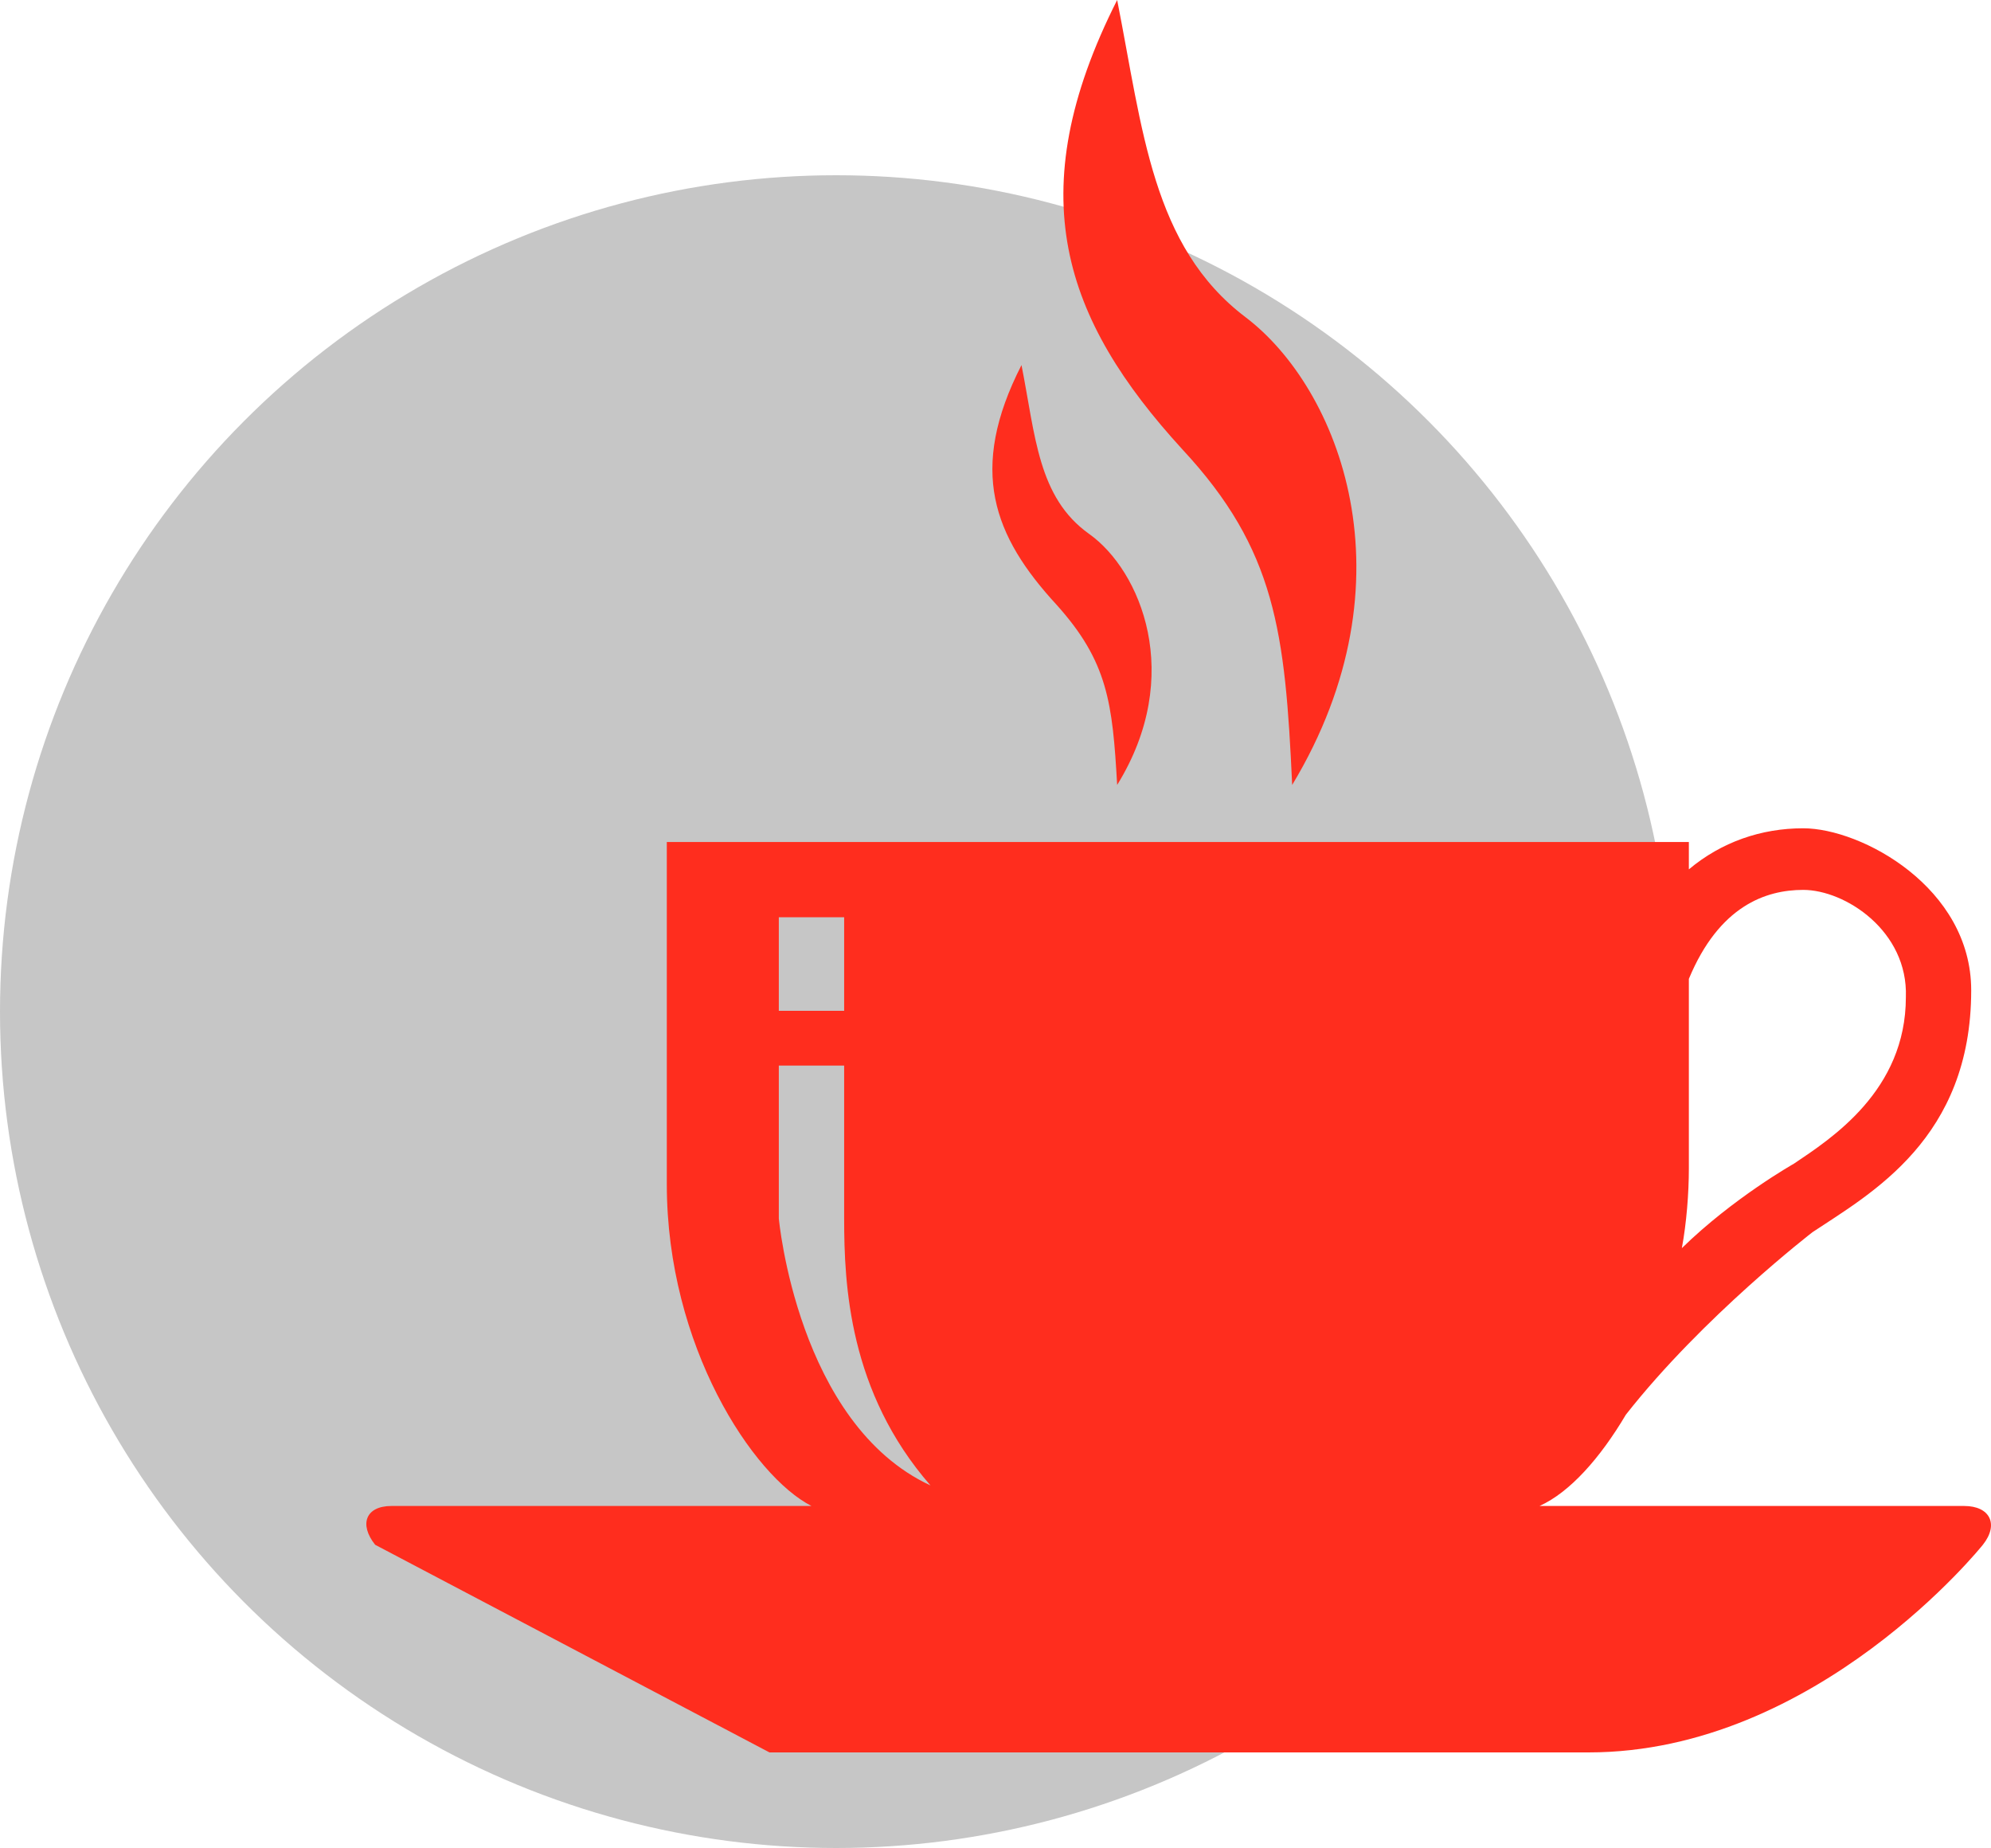
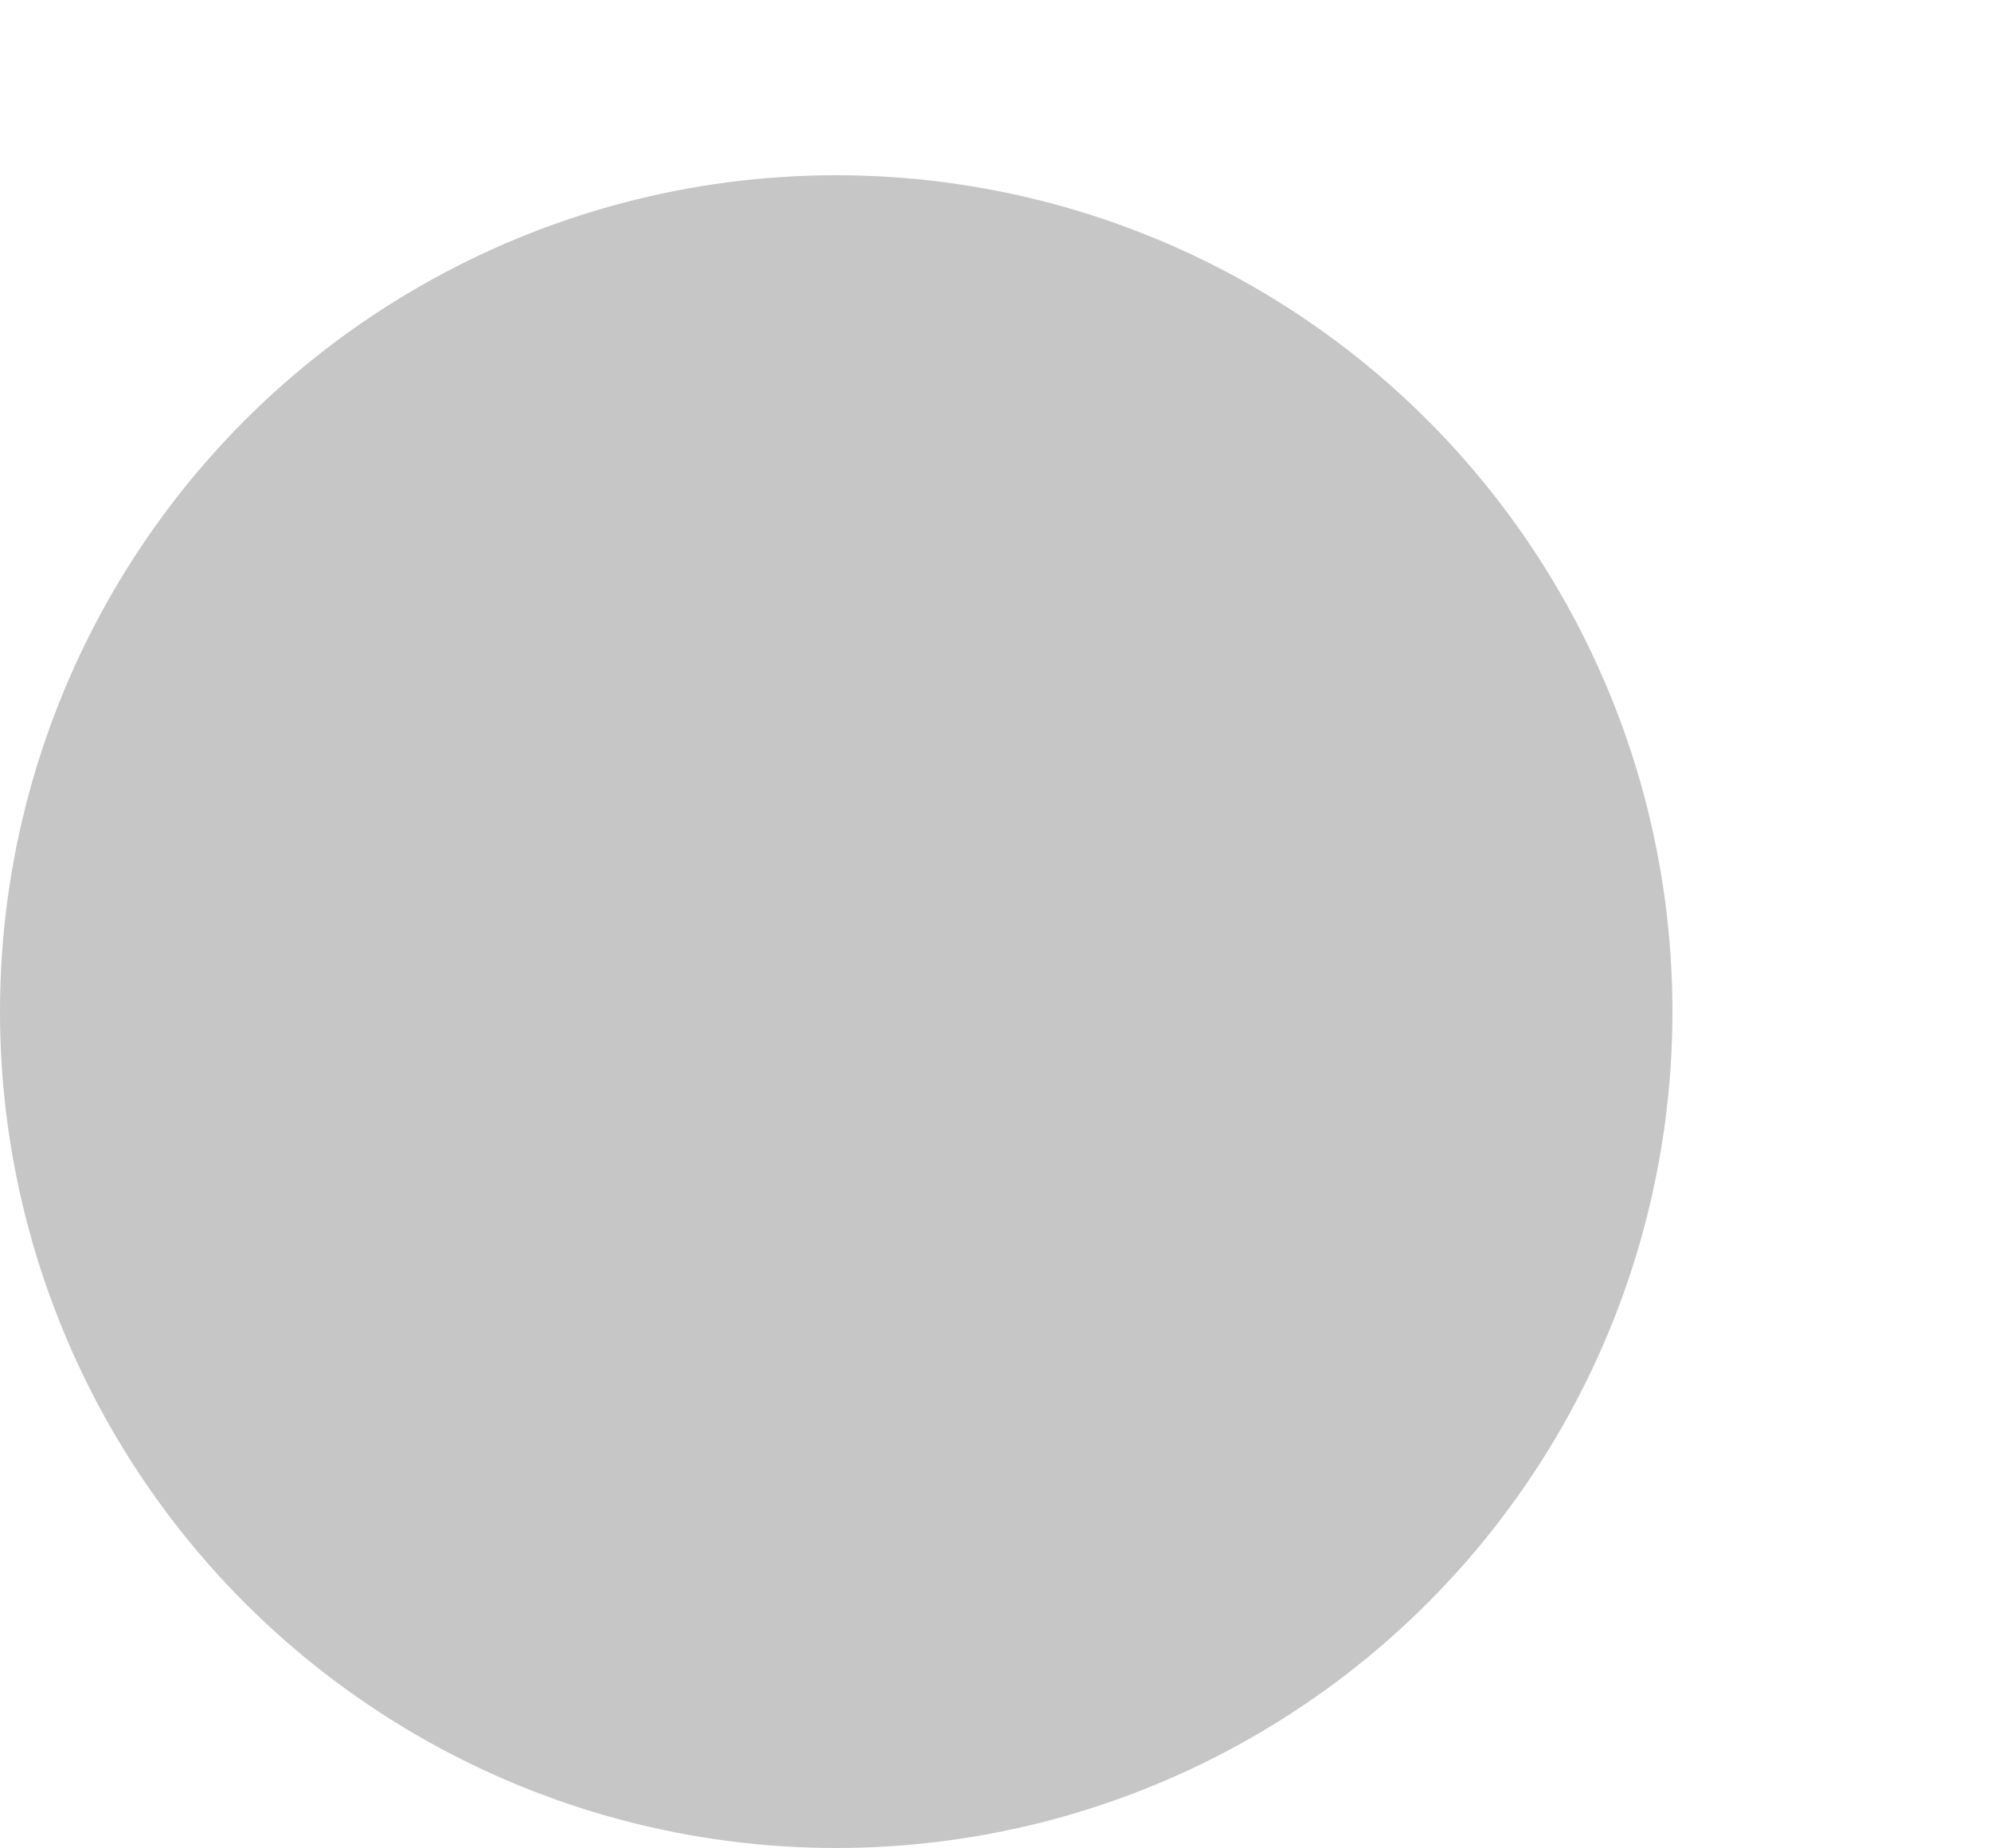
<svg xmlns="http://www.w3.org/2000/svg" width="125" height="116" viewBox="0 0 125 116" fill="none">
  <circle cx="52.5" cy="63.5" r="52.5" fill="#C6C6C6" />
-   <path d="M81.126 49.271C80.686 39.675 80.1 34.518 74.24 28.216C66.769 20.052 63.986 12.175 70.138 0C71.75 8.164 72.336 15.469 78.196 19.909C84.056 24.349 88.89 36.38 81.126 49.271ZM70.138 49.271C69.846 44.115 69.552 41.536 66.329 37.956C62.374 33.659 60.763 29.505 64.132 22.917C65.011 27.357 65.157 31.224 68.38 33.516C71.603 35.807 74.387 42.396 70.138 49.271ZM96.655 94.531H123.318C124.929 94.531 125.515 95.677 124.49 96.966C124.49 96.966 114.088 110 99.731 110H48.31L23.552 96.966C22.526 95.677 22.966 94.531 24.577 94.531H50.947C47.285 92.669 41.864 84.505 41.864 74.336V52.852H106.031V54.57C108.082 52.852 110.572 51.992 113.209 51.992C116.872 51.992 123.757 55.716 123.757 62.161C123.757 71.471 117.458 74.909 113.795 77.344C113.795 77.344 106.91 82.643 102.075 88.802C100.464 91.523 98.559 93.672 96.655 94.531ZM113.209 55.859C110.865 55.859 107.935 56.862 106.031 61.445V73.333C106.031 74.909 105.884 76.771 105.591 78.346C108.814 75.195 112.623 73.047 112.623 73.047C114.967 71.471 119.655 68.463 119.655 62.591C119.802 58.438 115.846 55.859 113.209 55.859ZM52.998 57.578H48.896V63.45H52.998V57.578ZM52.998 66.888H48.896V76.484C48.896 76.484 50.068 89.375 58.419 93.242C53.291 87.37 52.998 80.638 52.998 76.484V66.888Z" fill="#FF2D1E" />
</svg>